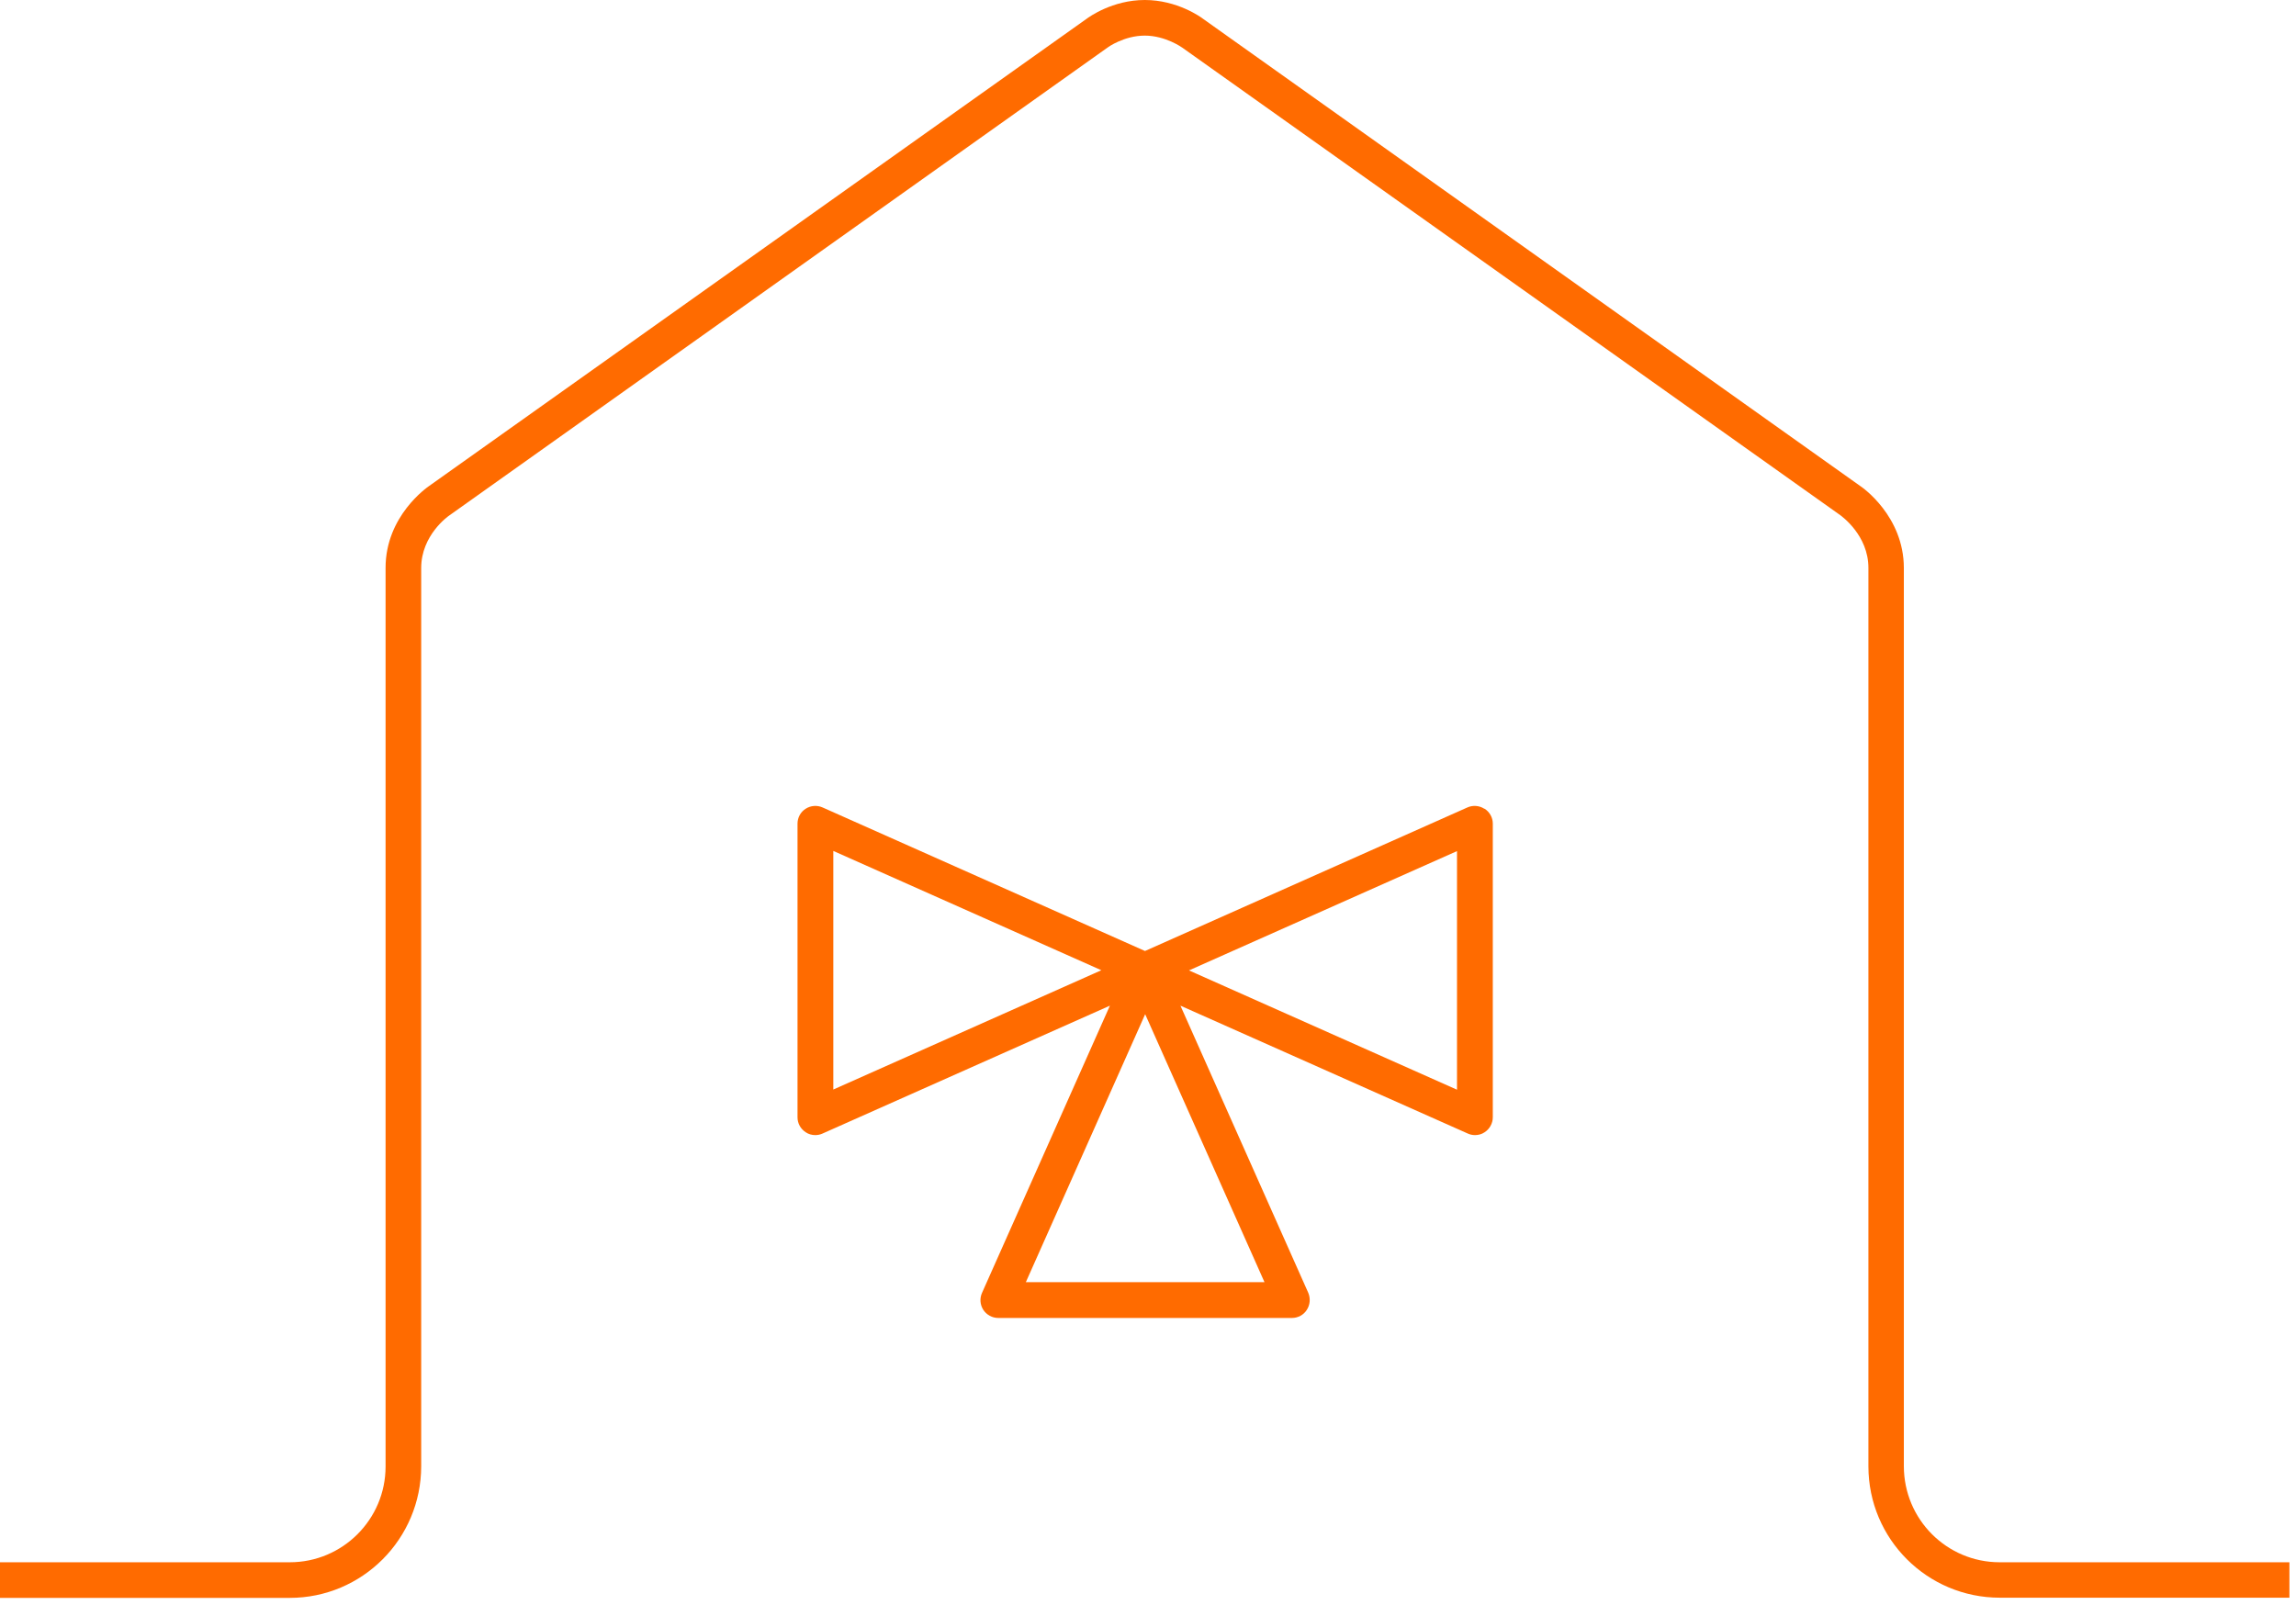
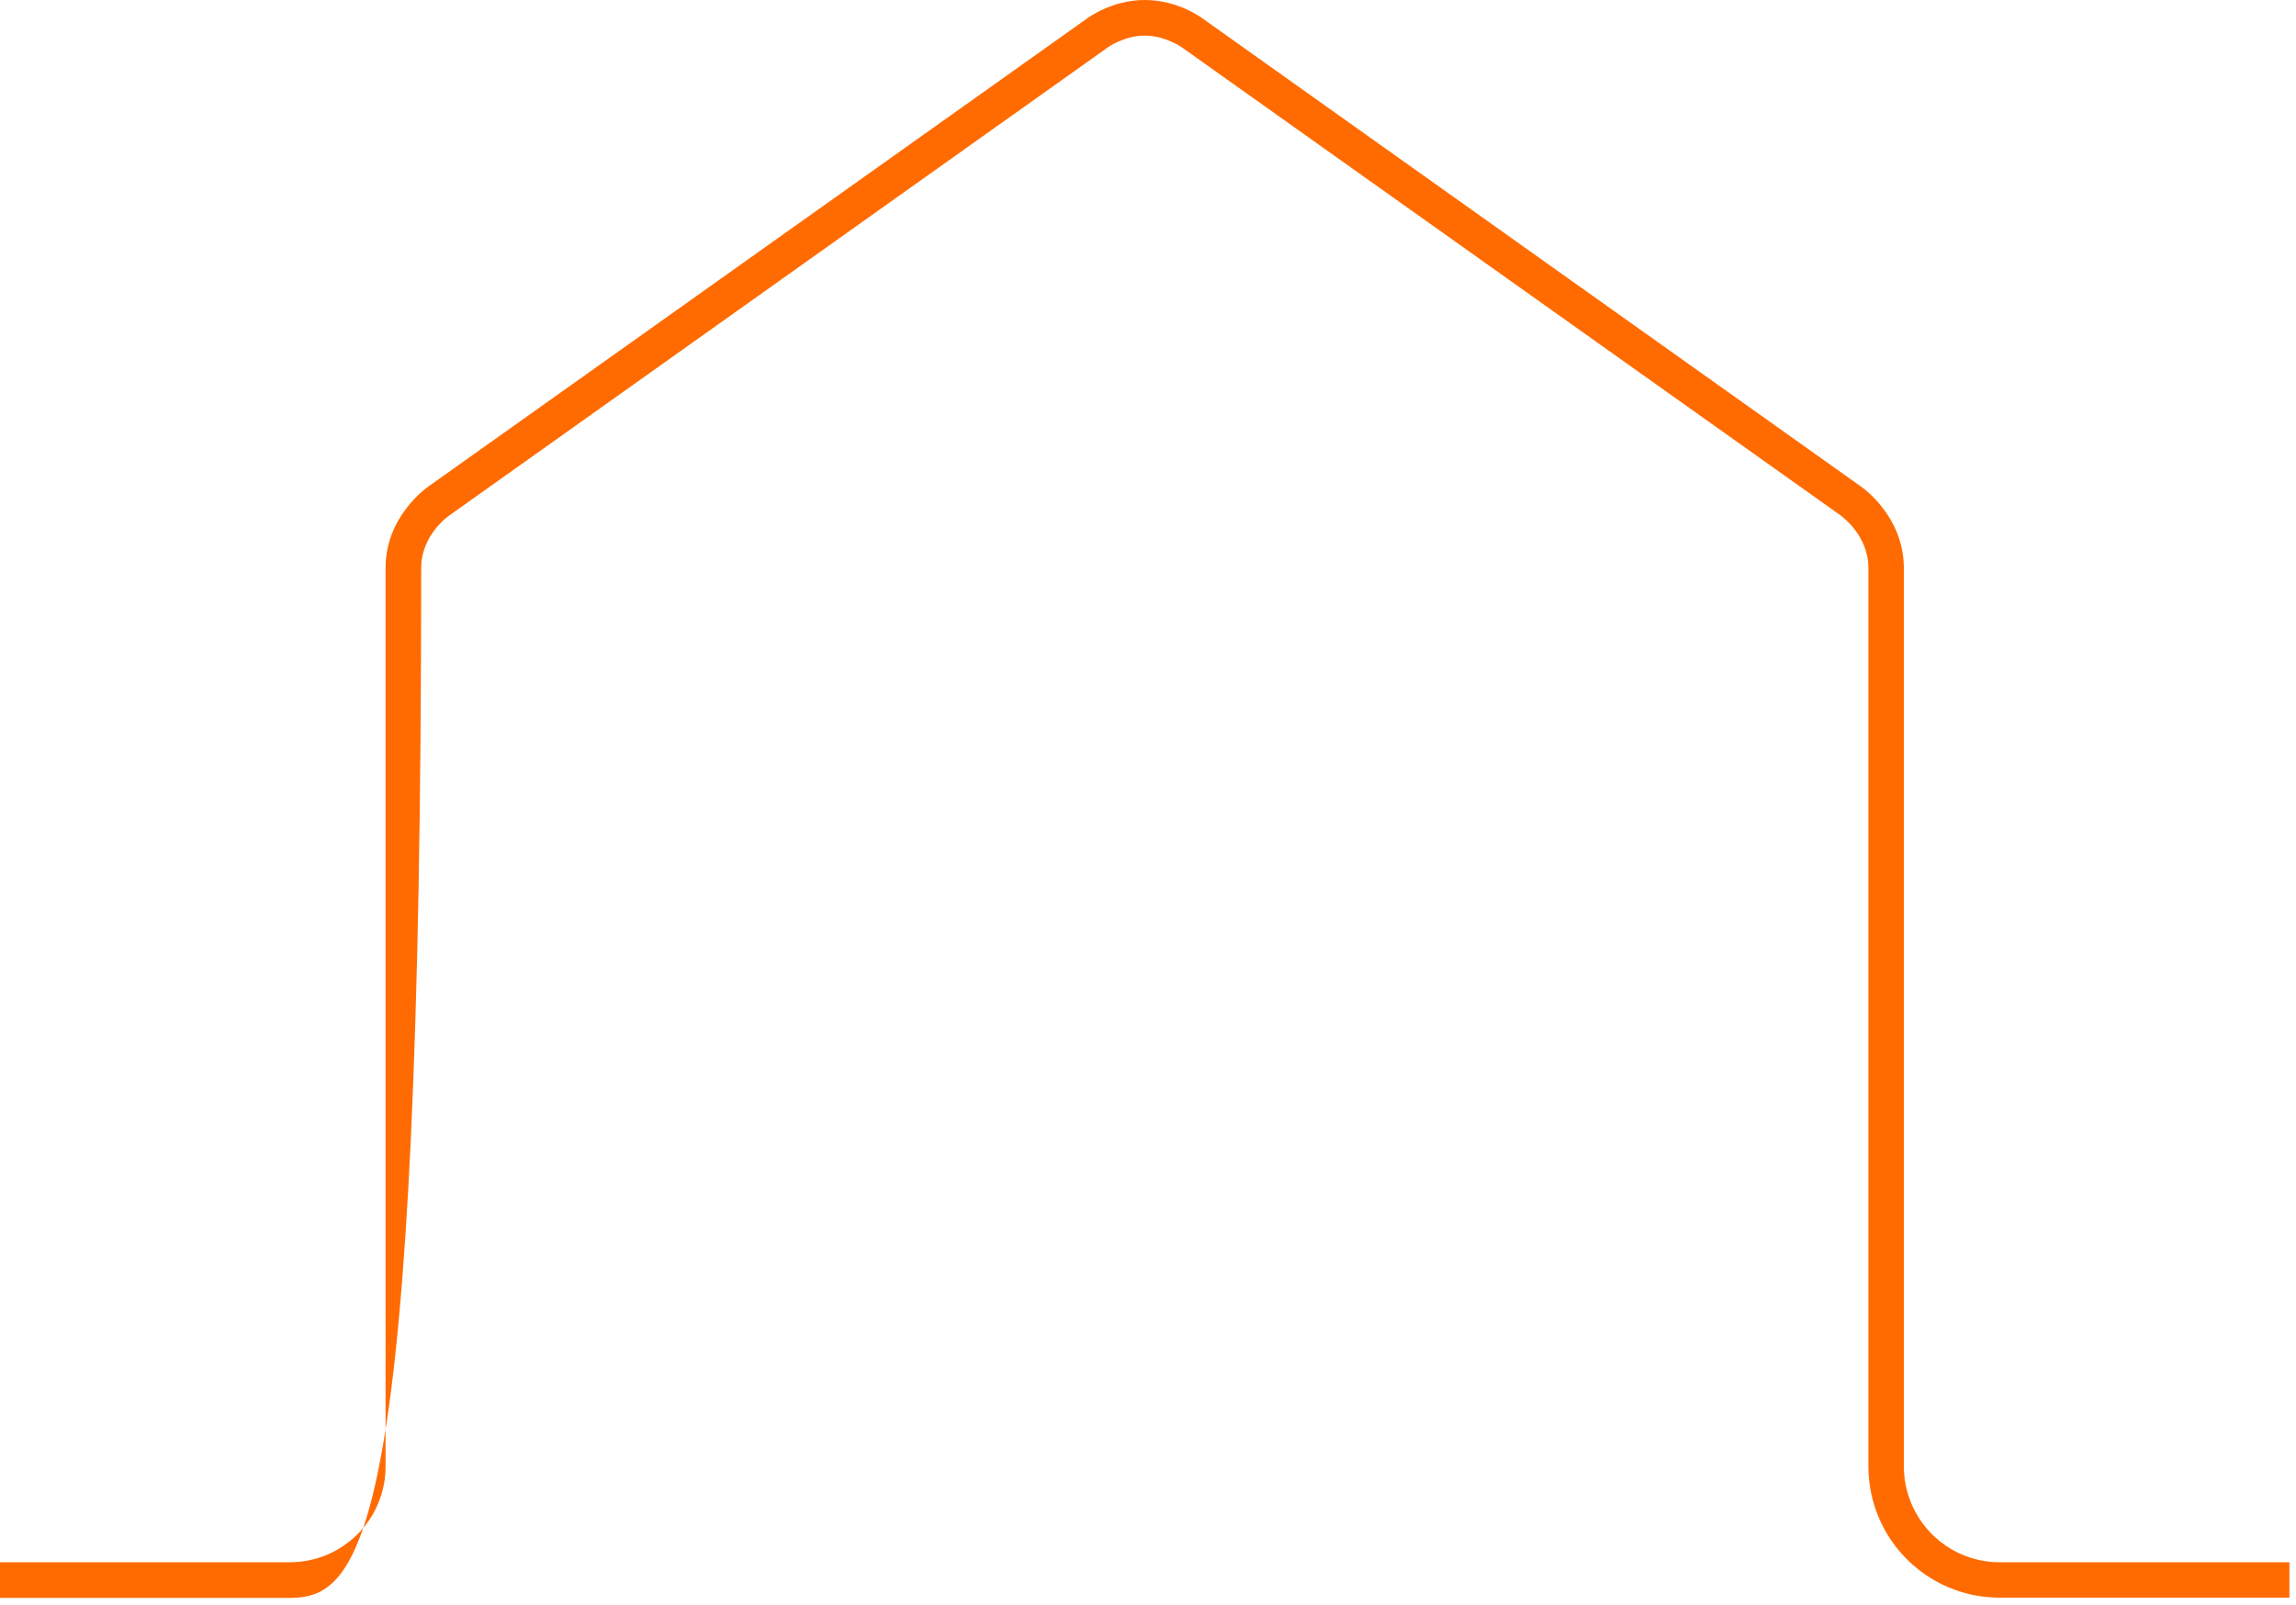
<svg xmlns="http://www.w3.org/2000/svg" width="103" height="72" viewBox="0 0 103 72" fill="none">
-   <path d="M102.713 71.69H89.714C86.455 71.69 83.818 69.053 83.818 65.794V25.479C83.818 24.017 82.612 23.162 82.564 23.122L53.042 2.141C53.042 2.141 52.291 1.598 51.357 1.598C50.422 1.598 49.695 2.125 49.687 2.133L20.166 23.122C20.102 23.162 18.895 24.017 18.895 25.487V65.786C18.895 69.053 16.251 71.698 12.999 71.698H0V70.1H12.999C15.372 70.1 17.297 68.175 17.297 65.802V25.479C17.297 23.146 19.175 21.859 19.255 21.803L48.752 0.839C48.848 0.767 49.903 0 51.357 0C52.811 0 53.873 0.767 53.985 0.855L83.467 21.819C83.531 21.859 85.408 23.154 85.408 25.487V65.786C85.408 68.175 87.334 70.1 89.706 70.1H102.705V71.698L102.713 71.69Z" fill="#FF6B00" />
-   <path d="M66.585 36.288C66.361 36.145 66.073 36.12 65.826 36.232L51.365 42.672L36.904 36.232C36.656 36.12 36.368 36.145 36.145 36.288C35.913 36.432 35.777 36.688 35.777 36.959V50.134C35.777 50.406 35.913 50.653 36.145 50.805C36.273 50.893 36.424 50.933 36.576 50.933C36.688 50.933 36.8 50.909 36.904 50.861L49.791 45.125L44.054 58.012C43.942 58.26 43.966 58.547 44.11 58.771C44.254 58.995 44.51 59.138 44.781 59.138H57.956C58.228 59.138 58.483 59.002 58.627 58.771C58.771 58.547 58.795 58.26 58.691 58.012L52.955 45.125L65.842 50.861C65.946 50.909 66.057 50.933 66.169 50.933C66.321 50.933 66.473 50.893 66.601 50.805C66.824 50.661 66.968 50.406 66.968 50.134V36.959C66.968 36.688 66.832 36.44 66.601 36.288M37.383 48.896V38.182L49.407 43.535L37.383 48.888V48.896ZM46.02 57.532L51.373 45.508L56.726 57.532H46.012H46.02ZM65.362 48.896L53.338 43.543L65.362 38.19V48.904V48.896Z" fill="#FF6B00" />
+   <path d="M102.713 71.69H89.714C86.455 71.69 83.818 69.053 83.818 65.794V25.479C83.818 24.017 82.612 23.162 82.564 23.122L53.042 2.141C53.042 2.141 52.291 1.598 51.357 1.598C50.422 1.598 49.695 2.125 49.687 2.133L20.166 23.122C20.102 23.162 18.895 24.017 18.895 25.487C18.895 69.053 16.251 71.698 12.999 71.698H0V70.1H12.999C15.372 70.1 17.297 68.175 17.297 65.802V25.479C17.297 23.146 19.175 21.859 19.255 21.803L48.752 0.839C48.848 0.767 49.903 0 51.357 0C52.811 0 53.873 0.767 53.985 0.855L83.467 21.819C83.531 21.859 85.408 23.154 85.408 25.487V65.786C85.408 68.175 87.334 70.1 89.706 70.1H102.705V71.698L102.713 71.69Z" fill="#FF6B00" />
</svg>